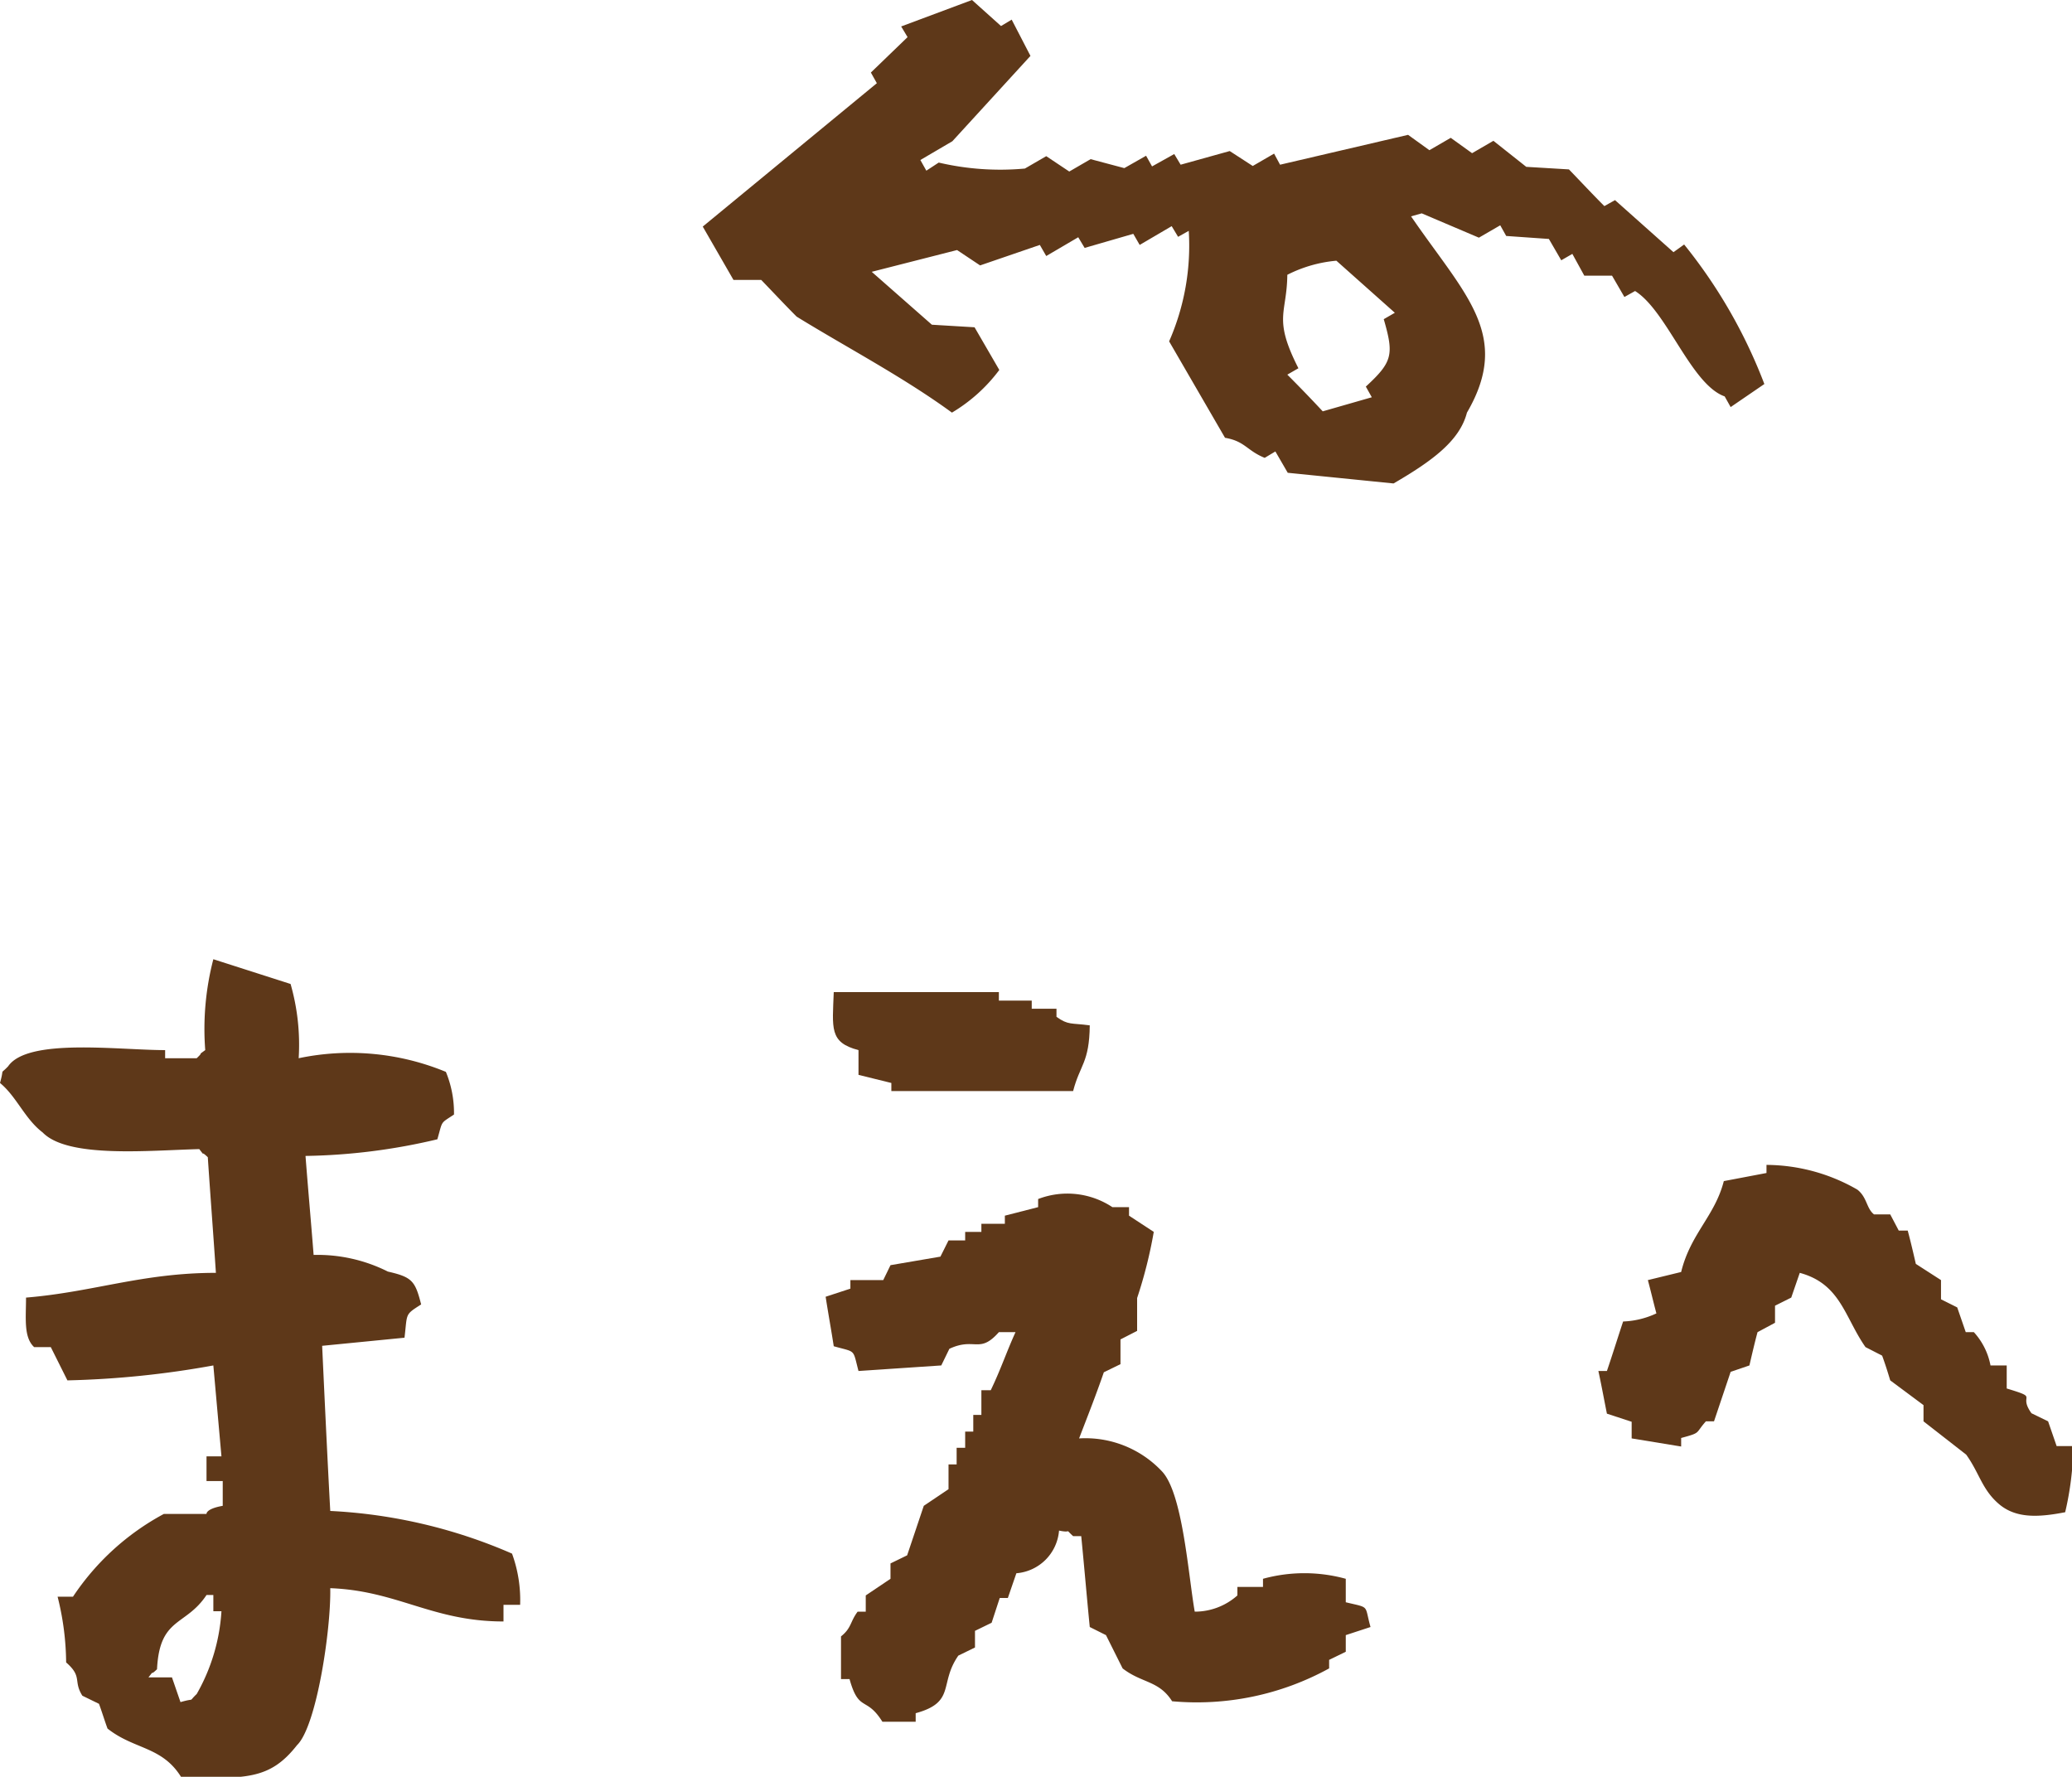
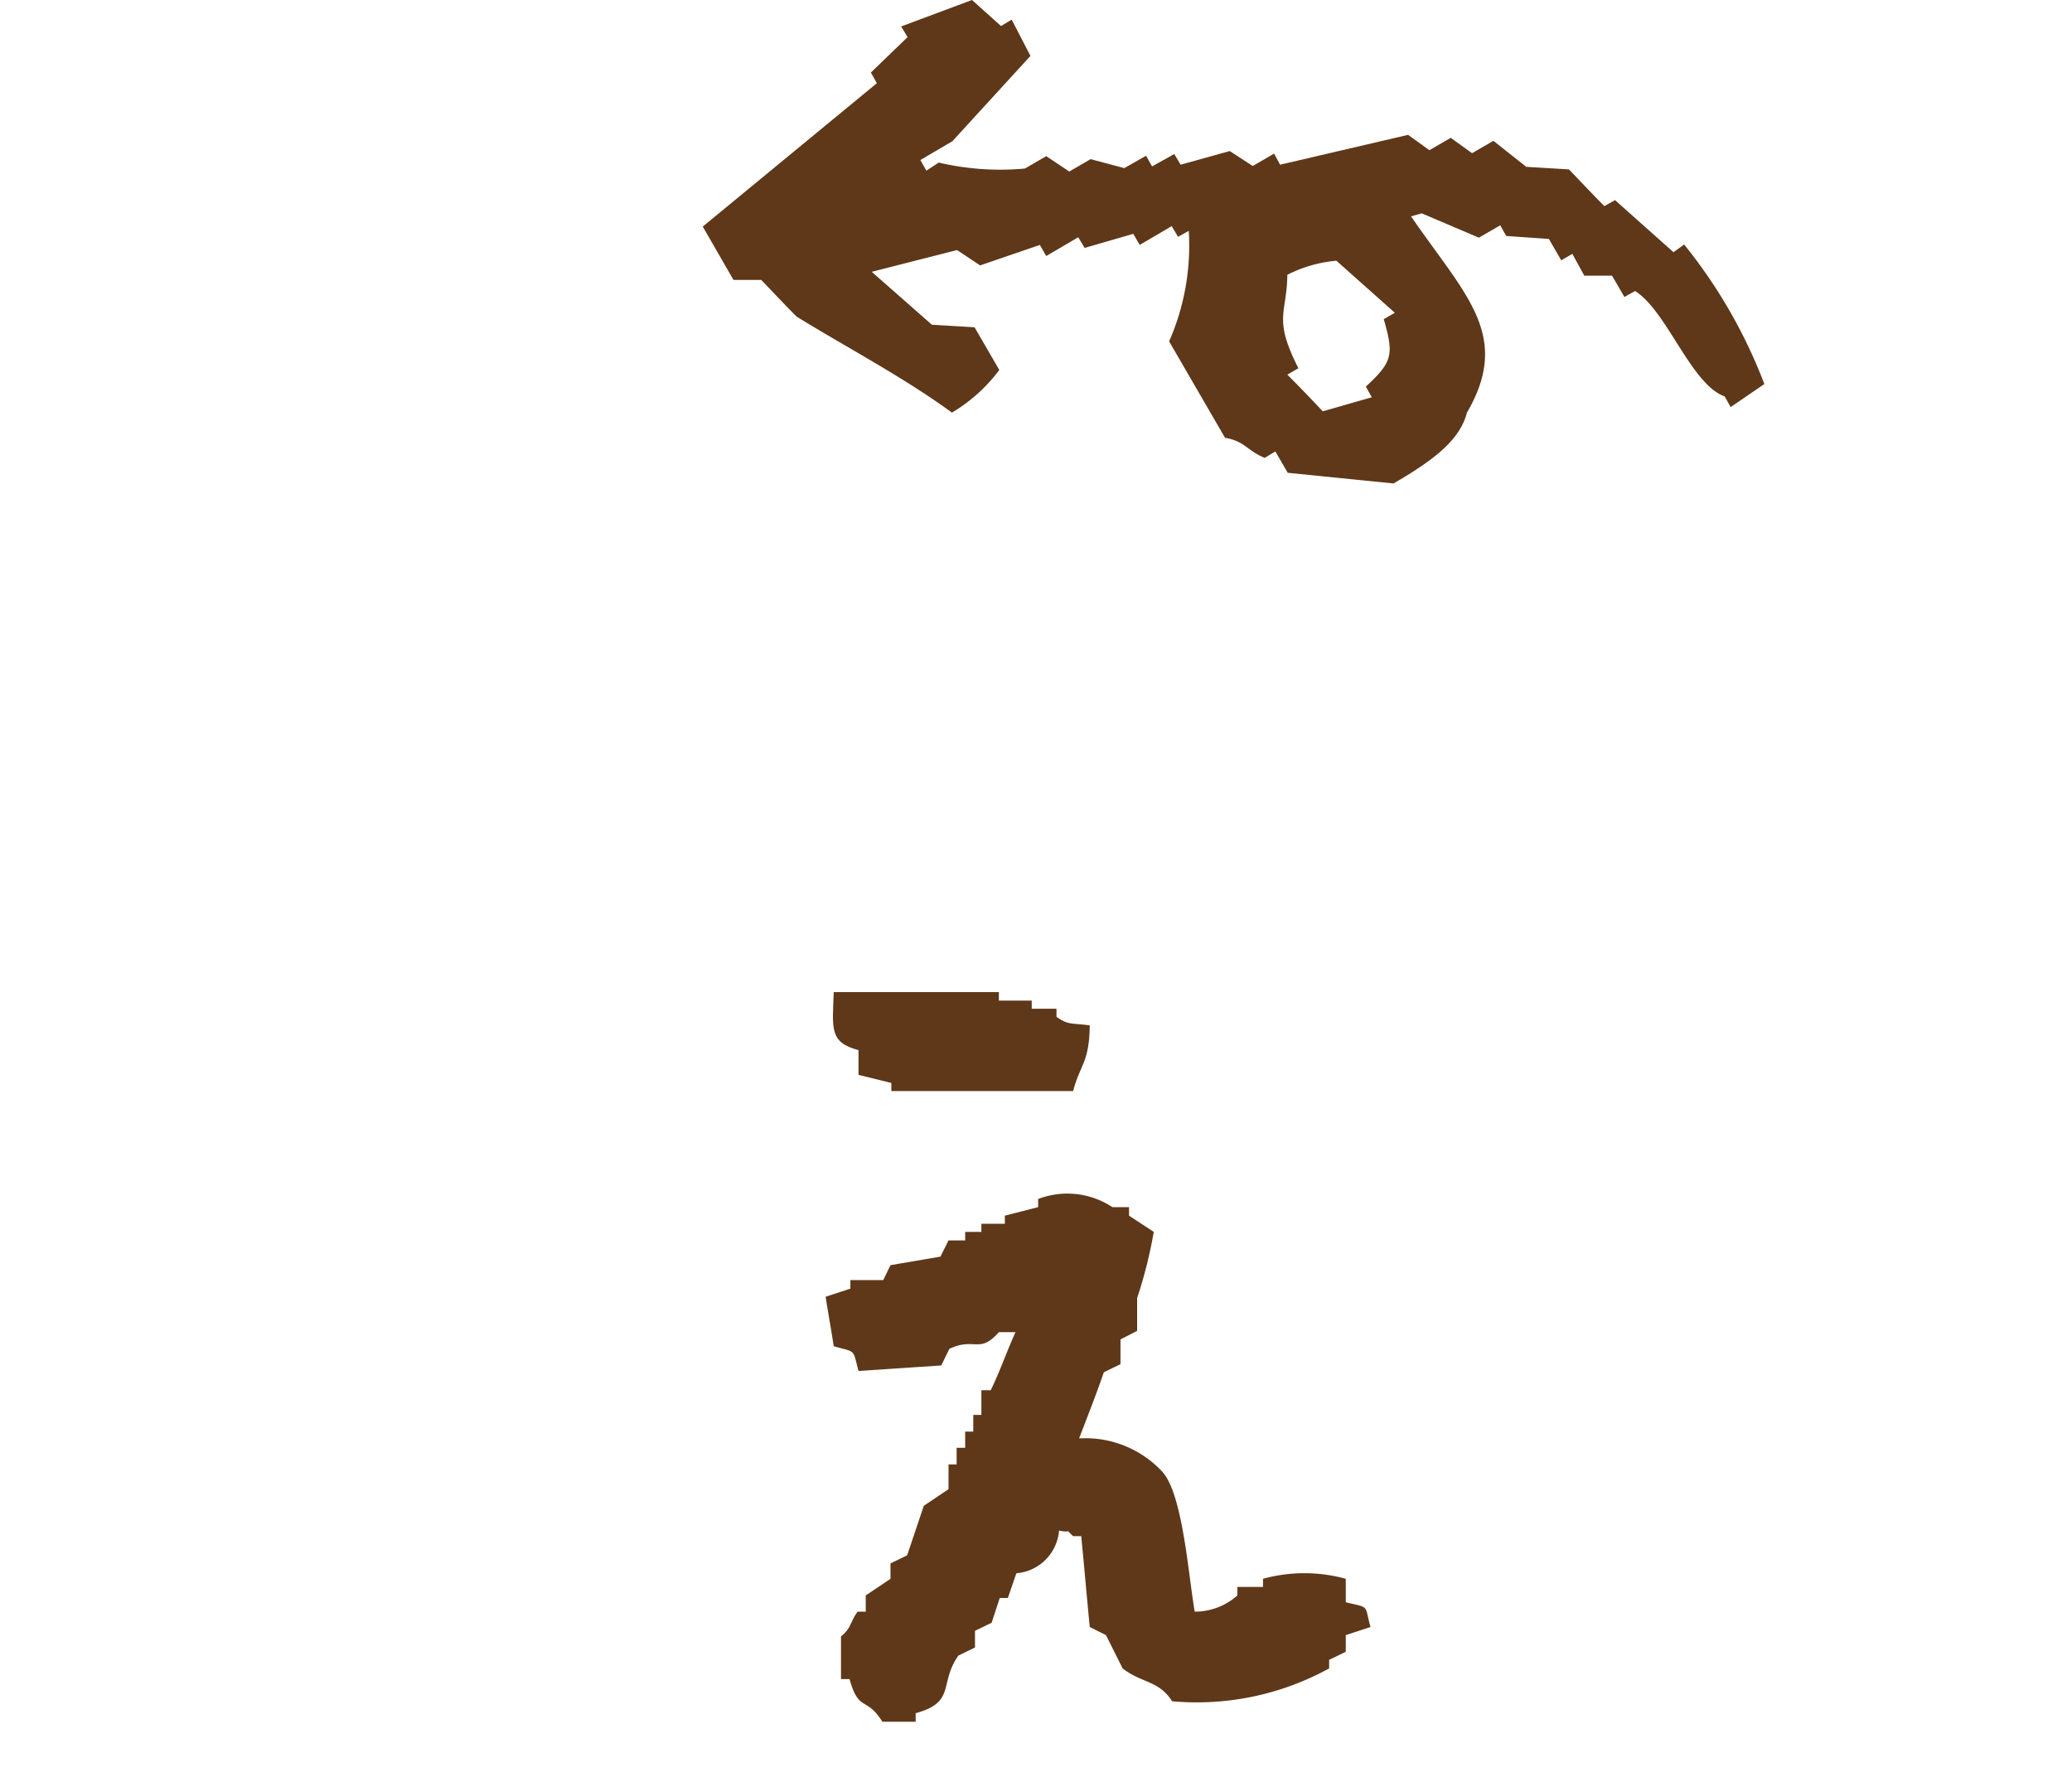
<svg xmlns="http://www.w3.org/2000/svg" viewBox="0 0 48.56 41.64">
  <defs>
    <style>.cls-1{fill:#5e3819;fill-rule:evenodd;}</style>
  </defs>
  <title>prev_link_ttl</title>
  <g id="レイヤー_2" data-name="レイヤー 2">
    <g id="レイヤー_1-2" data-name="レイヤー 1">
-       <path class="cls-1" d="M11.8,38v-.39h.39A3.17,3.17,0,0,0,12,36.41a12.12,12.12,0,0,0-4.26-1c-.07-1.29-.13-2.58-.19-3.87l1.93-.19c.07-.58,0-.53.39-.78-.14-.55-.21-.64-.78-.77a3.67,3.67,0,0,0-1.74-.39c-.06-.77-.13-1.54-.19-2.32a14.2,14.2,0,0,0,3.09-.39c.13-.45.06-.36.39-.58a2.53,2.53,0,0,0-.19-1A5.88,5.88,0,0,0,7,24.8a5.16,5.16,0,0,0-.19-1.74L5,22.48a6.5,6.5,0,0,0-.19,2.13c-.22.16,0,0-.2.19H3.87v-.19c-1.1,0-3.22-.29-3.68.38-.21.22-.08,0-.19.39.39.32.58.84,1,1.16.59.61,2.49.42,3.67.39.17.22,0,0,.2.19.06.9.13,1.81.19,2.71-1.73,0-2.87.45-4.45.58,0,.48-.06.93.19,1.16h.39l.39.78A21.77,21.77,0,0,0,5,32l.19,2.13H4.84v.58h.38v.58c-.4.07-.38.19-.38.19h-1a5.92,5.92,0,0,0-2.13,1.94H1.35a6.48,6.48,0,0,1,.2,1.54c.39.34.16.43.38.78l.39.19c.07.19.13.39.2.58.63.5,1.29.41,1.74,1.16,1.48,0,2.05.06,2.7-.77.46-.44.8-2.72.78-3.68C9.32,37.28,10.13,38,11.8,38ZM5,37.38v.38h.19a4.46,4.46,0,0,1-.58,1.94c-.22.21,0,.08-.38.19l-.2-.58H3.48c.17-.22,0,0,.2-.19.06-1.23.67-1,1.16-1.74Z" />
      <path class="cls-1" d="M25.15,36h.19c.07.71.13,1.42.2,2.13l.38.19.39.78c.45.35.85.28,1.16.77a6.44,6.44,0,0,0,3.68-.77v-.2l.39-.19v-.39l.58-.19c-.15-.53,0-.44-.58-.58V37a3.65,3.65,0,0,0-1.94,0v.19H29v.2a1.5,1.5,0,0,1-1,.38c-.15-.85-.28-2.78-.77-3.29a2.46,2.46,0,0,0-1.94-.77c.2-.52.39-1,.58-1.55l.39-.19v-.58l.39-.2v-.77a10.66,10.66,0,0,0,.39-1.55l-.58-.38v-.2h-.39a1.91,1.91,0,0,0-1.74-.19v.19l-.78.2v.19H23v.19h-.38v.2h-.39l-.19.38-1.17.2L20.7,30h-.77v.2l-.58.19c.06.39.13.77.19,1.16.53.15.44.05.58.58L22.06,32l.19-.39c.6-.28.7.13,1.16-.39h.39c-.21.46-.34.86-.58,1.36H23v.58h-.19v.39h-.19v.38h-.2v.39h-.19v.58l-.58.39-.39,1.16-.39.19V37l-.58.39v.38h-.19c-.18.24-.14.38-.39.58v1h.2c.22.79.39.39.77,1h.78v-.2c.95-.26.54-.69,1-1.35l.39-.19v-.39l.39-.19.19-.58h.19l.2-.58a1.09,1.09,0,0,0,1-1C25.15,35.94,24.93,35.8,25.15,36Z" />
      <path class="cls-1" d="M20.12,24.61v.58l.77.19v.19h4.26c.16-.62.38-.66.39-1.54-.44-.06-.5,0-.78-.2v-.19h-.58v-.19h-.77v-.2H19.54C19.51,24.1,19.43,24.43,20.12,24.61Z" />
-       <path class="cls-1" d="M43.72,31.57l.39.2c.07.19.13.38.19.58l.78.58v.38l1,.78c.31.43.37.82.77,1.16s.93.31,1.55.19a7.12,7.12,0,0,0,.19-1.55h-.39L48,33.31l-.39-.19c-.33-.46.21-.34-.58-.58V32h-.38a1.6,1.6,0,0,0-.39-.78h-.19l-.2-.58-.38-.19V30l-.59-.38c-.06-.26-.12-.52-.19-.78H44.5l-.2-.38h-.38c-.18-.14-.16-.4-.39-.58a4.3,4.3,0,0,0-2.13-.58v.19l-1,.19c-.21.82-.78,1.23-1,2.13l-.78.19c.07.26.13.52.2.78a2,2,0,0,1-.78.19c-.13.39-.25.78-.38,1.16h-.2c.07.32.13.65.2,1l.58.19v.39l1.16.19V33.7c.48-.13.32-.1.58-.39h.19l.39-1.16L41,32c.06-.26.12-.52.19-.78L41.6,31V30.6l.38-.19.2-.58C43.14,30.09,43.23,30.87,43.72,31.57Z" />
      <path class="cls-1" d="M39.22,5.91,37.85,4.69l-.25.14c-.28-.28-.55-.57-.83-.86l-1-.06L35,3.3l-.5.29L34,3.23l-.5.29L33,3.16,30,3.86l-.14-.26-.5.29-.54-.35-1.15.32-.15-.25L27,3.9l-.14-.25-.51.29-.79-.21-.5.29-.54-.36-.5.29A6.32,6.32,0,0,1,22,3.81L21.71,4l-.14-.25.75-.44,1.83-2L23.71.46l-.25.15L22.78,0,21.12.62l.15.25-.86.83.14.25L16.47,5.31l.72,1.25.65,0c.28.29.55.58.83.86,1.15.71,2.49,1.41,3.64,2.25a3.82,3.82,0,0,0,1.11-1l-.58-1-1-.06L20.43,6.37l2-.51.54.36,1.4-.48.15.26.75-.44.15.25,1.14-.33.15.26.75-.44.15.25.25-.14A5.58,5.58,0,0,1,27.4,8l1.31,2.26c.47.08.51.3.93.47l.25-.15.29.5,2.48.25c.91-.53,1.55-1,1.72-1.66,1.06-1.82-.05-2.76-1.31-4.6L33.32,5l1.34.57.5-.29.14.25,1,.07.29.5.26-.15.28.51.65,0,.29.5.25-.14c.75.47,1.31,2.19,2.1,2.47l.14.25L41.35,9a12,12,0,0,0-1.88-3.27ZM32.43,7.48c.24.83.21,1-.42,1.58l.14.25L31,9.64c-.27-.29-.55-.58-.83-.86l.26-.15c-.6-1.18-.27-1.27-.26-2.19a3.14,3.14,0,0,1,1.15-.33l1.37,1.22Z" />
    </g>
  </g>
</svg>